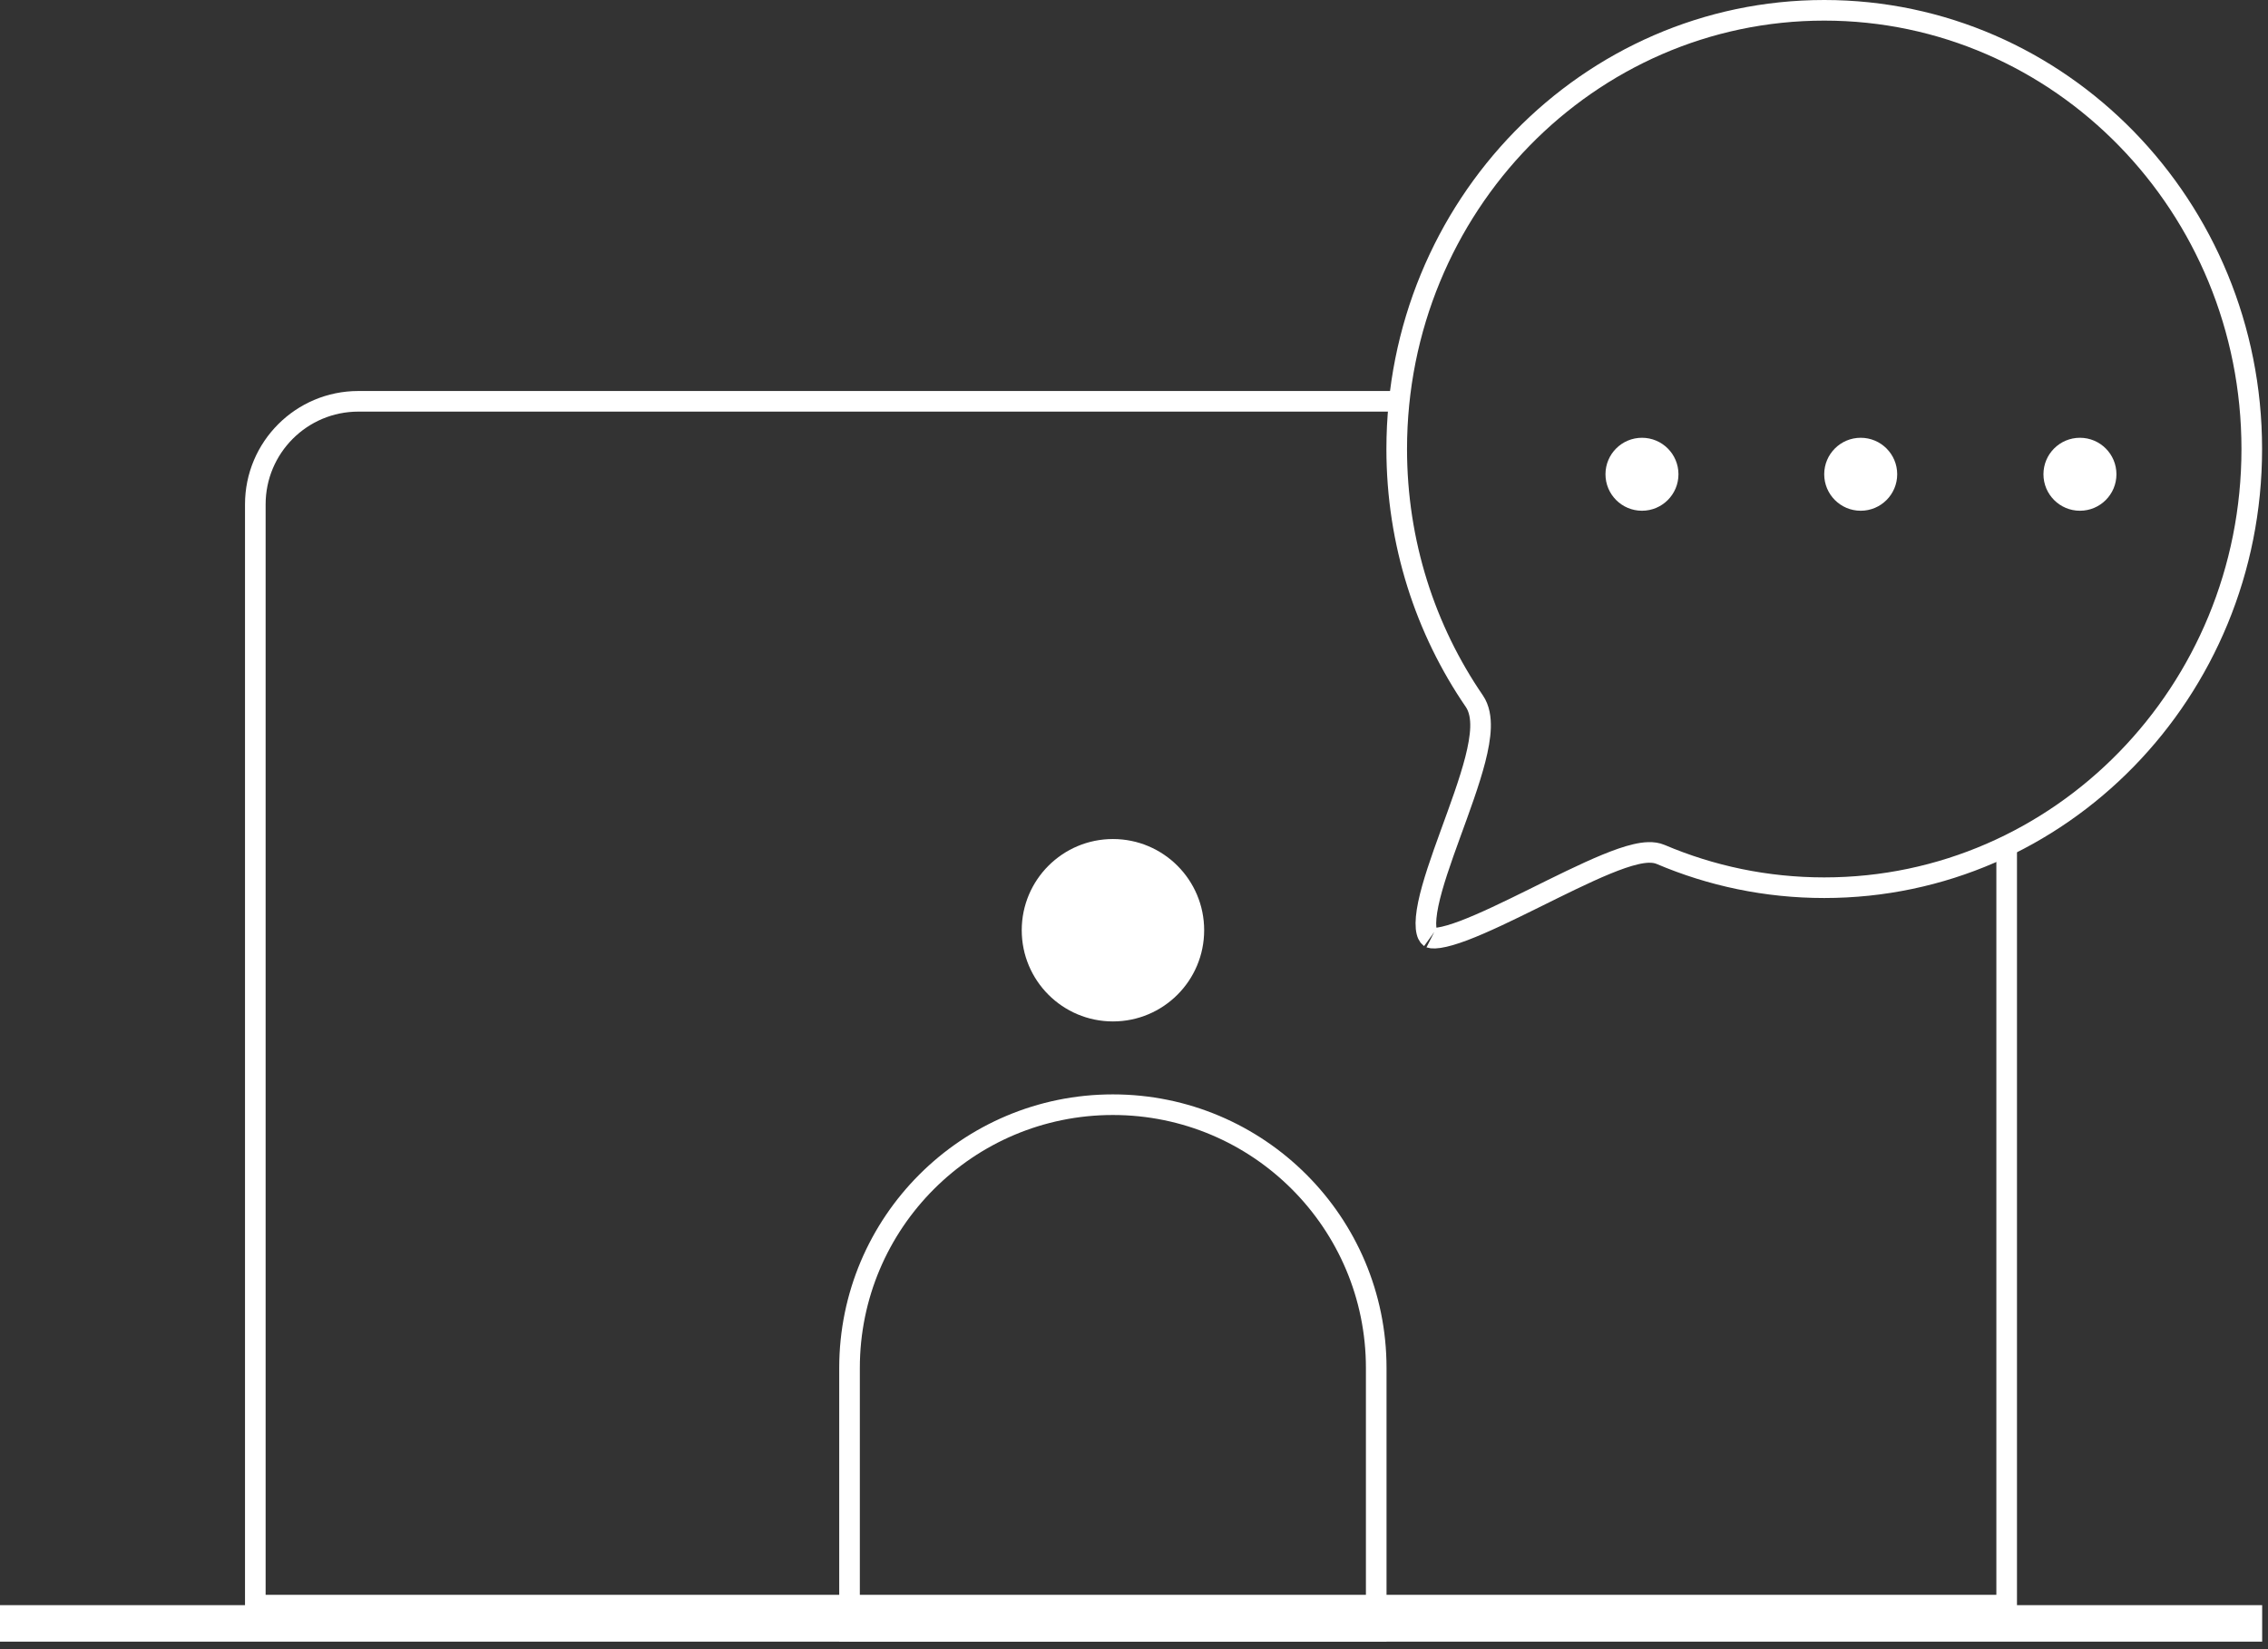
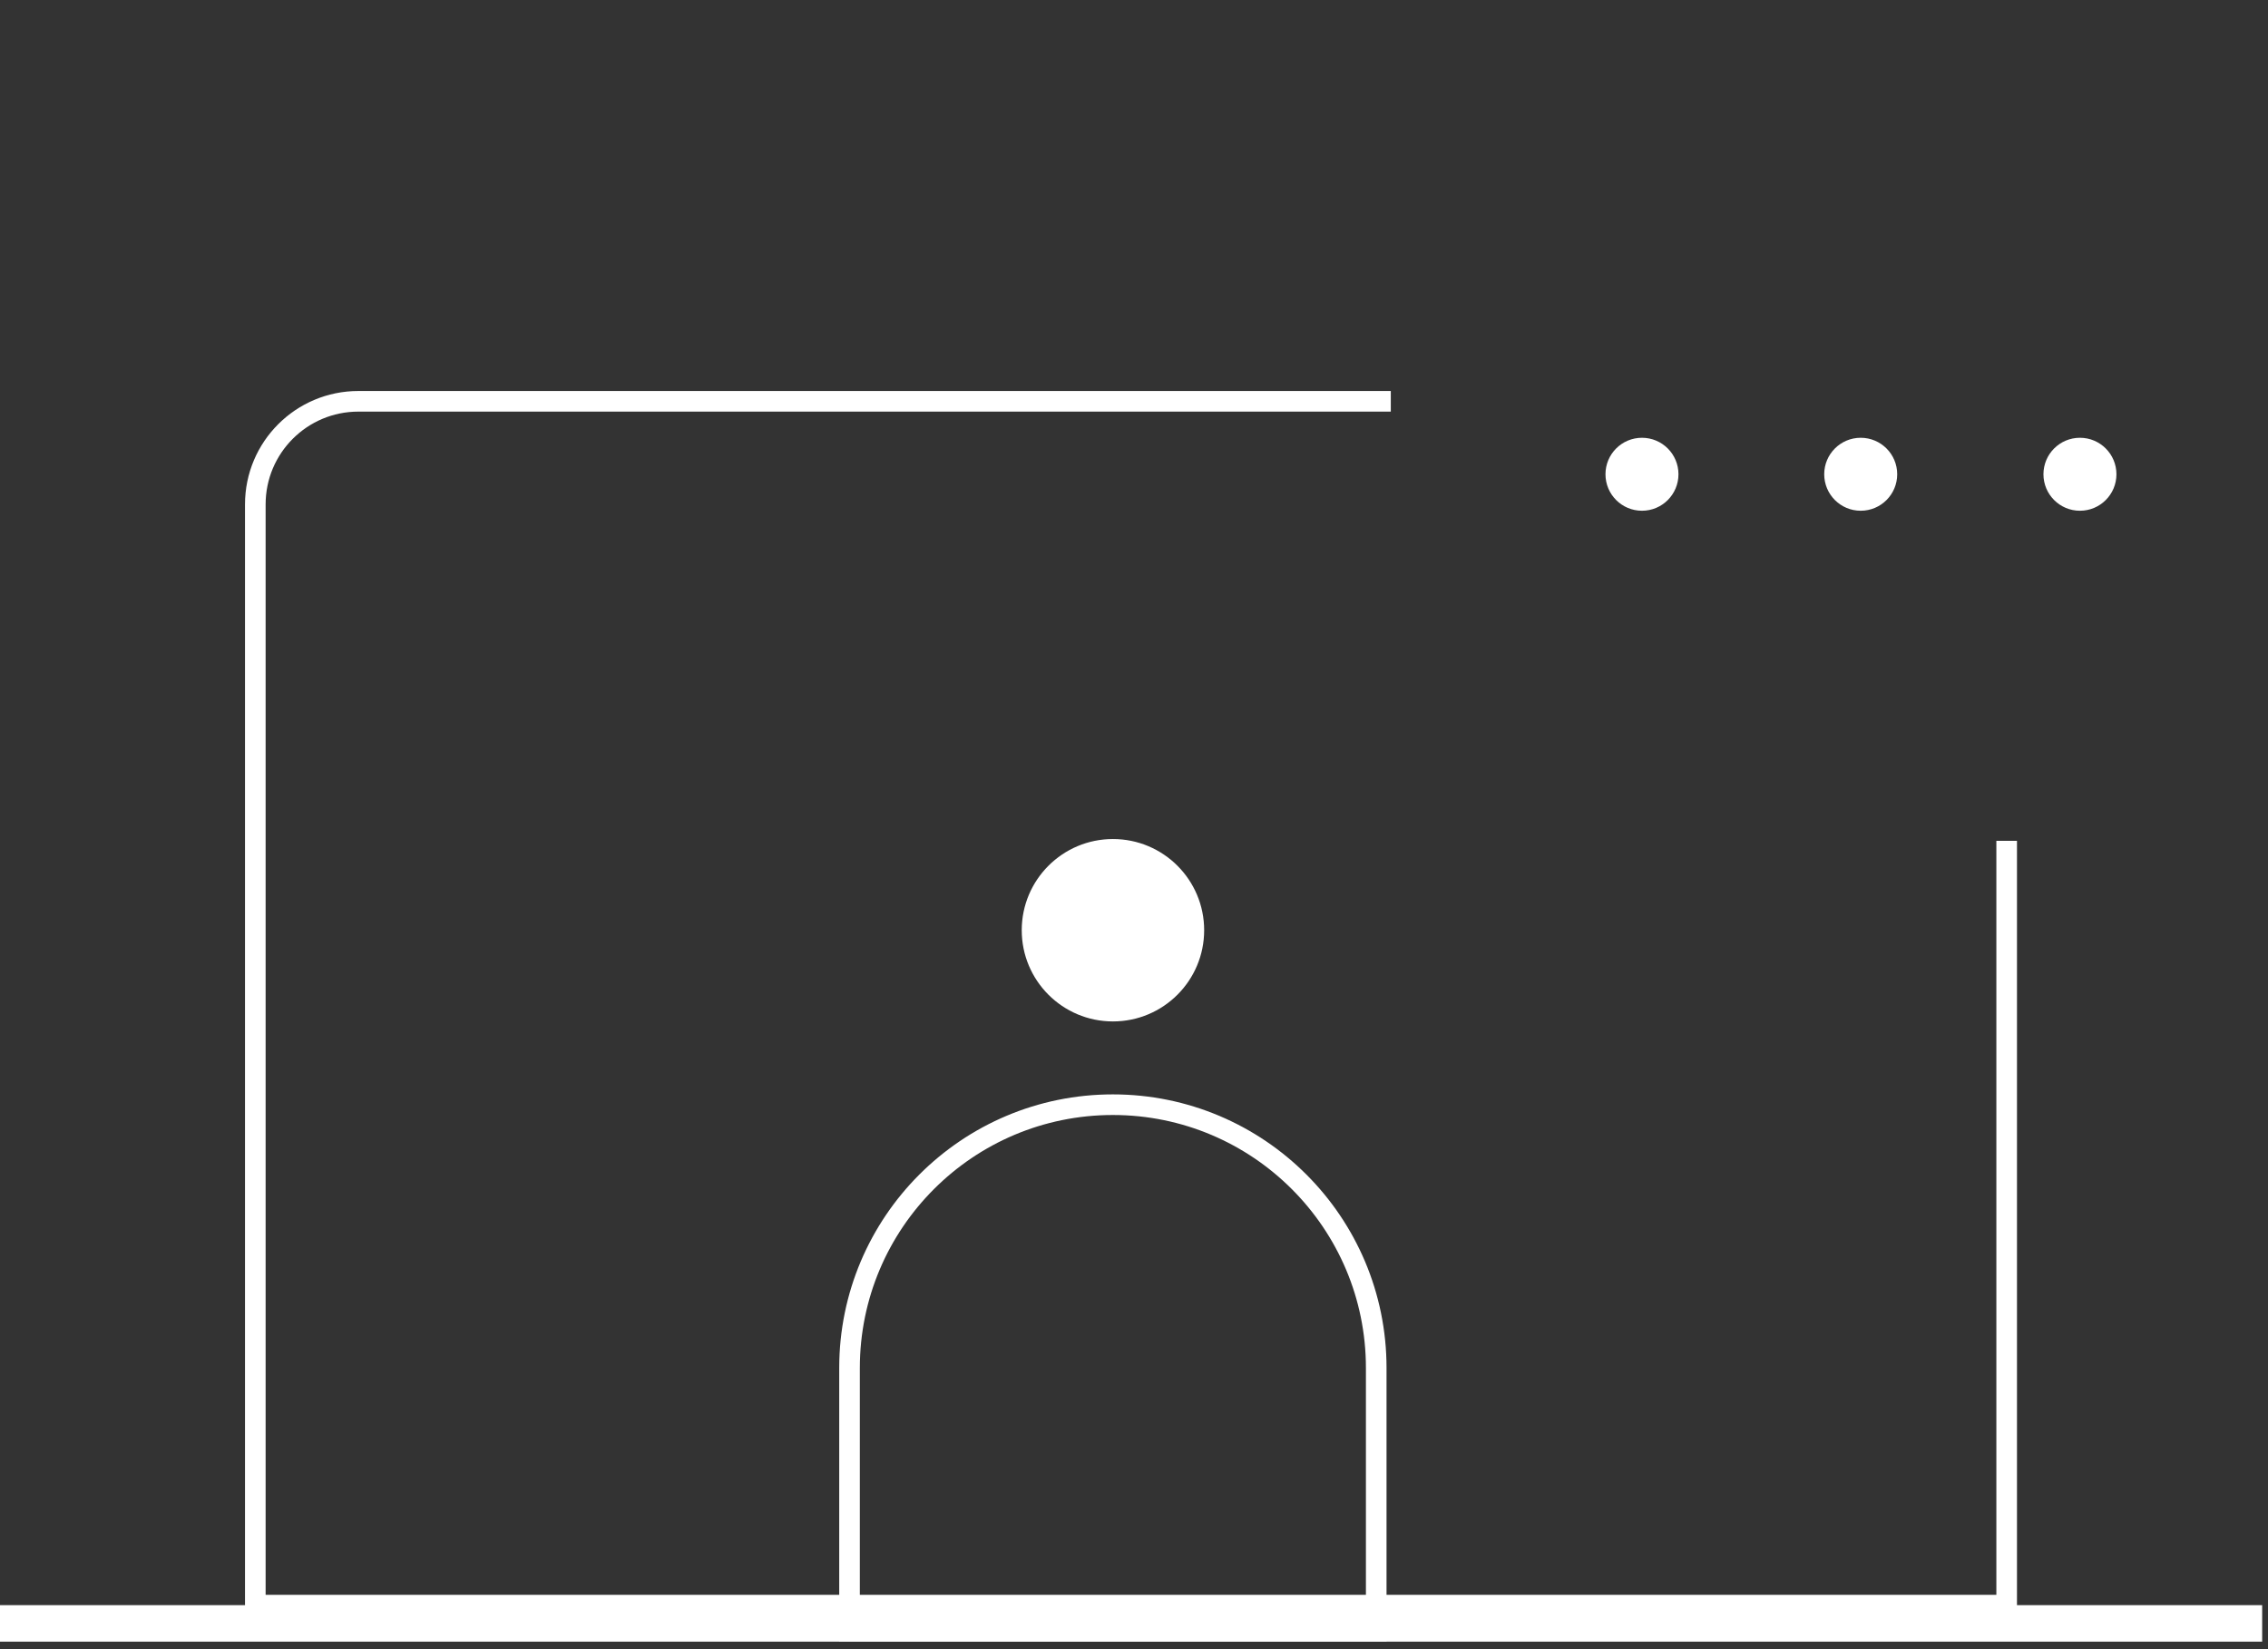
<svg xmlns="http://www.w3.org/2000/svg" width="110" height="80" viewBox="0 0 110 80" fill="none">
  <rect x="0" y="0" width="110" height="80" fill="#333333" stroke="none" />
  <path d="M67.455 19.467H17.383C14.621 19.467 12.383 21.705 12.383 24.467V77.865H97.325V40.787" stroke="white" />
  <path d="M53.976 53.588C61.029 53.588 66.748 59.306 66.748 66.36V79.133H41.203V66.36C41.203 59.306 46.922 53.588 53.976 53.588Z" stroke="white" />
  <rect y="77.865" width="109.717" height="1.77" fill="white" />
  <circle cx="53.979" cy="45.125" r="4.424" fill="white" />
-   <path d="M88.478 0.5C99.918 0.5 109.213 10.016 109.213 21.781C109.213 33.547 99.918 43.062 88.478 43.062C85.665 43.062 82.985 42.488 80.541 41.448C80.181 41.295 79.736 41.346 79.34 41.438C78.916 41.535 78.425 41.71 77.902 41.925C76.856 42.356 75.605 42.982 74.389 43.584C73.16 44.192 71.965 44.774 70.995 45.141C70.509 45.324 70.103 45.443 69.793 45.489C69.639 45.512 69.525 45.514 69.446 45.505C69.367 45.495 69.347 45.478 69.353 45.482C69.278 45.425 69.194 45.302 69.165 45.013C69.137 44.723 69.173 44.334 69.272 43.853C69.472 42.893 69.893 41.702 70.348 40.452C70.795 39.221 71.273 37.935 71.554 36.838C71.694 36.289 71.792 35.763 71.807 35.299C71.821 34.844 71.757 34.379 71.506 34.012C69.135 30.552 67.742 26.335 67.742 21.781C67.742 10.016 77.038 0.5 88.478 0.5Z" stroke="white" />
  <circle cx="79.637" cy="23.006" r="1.77" fill="white" />
  <circle cx="90.246" cy="23.006" r="1.77" fill="white" />
  <circle cx="100.879" cy="23.006" r="1.77" fill="white" />
</svg>